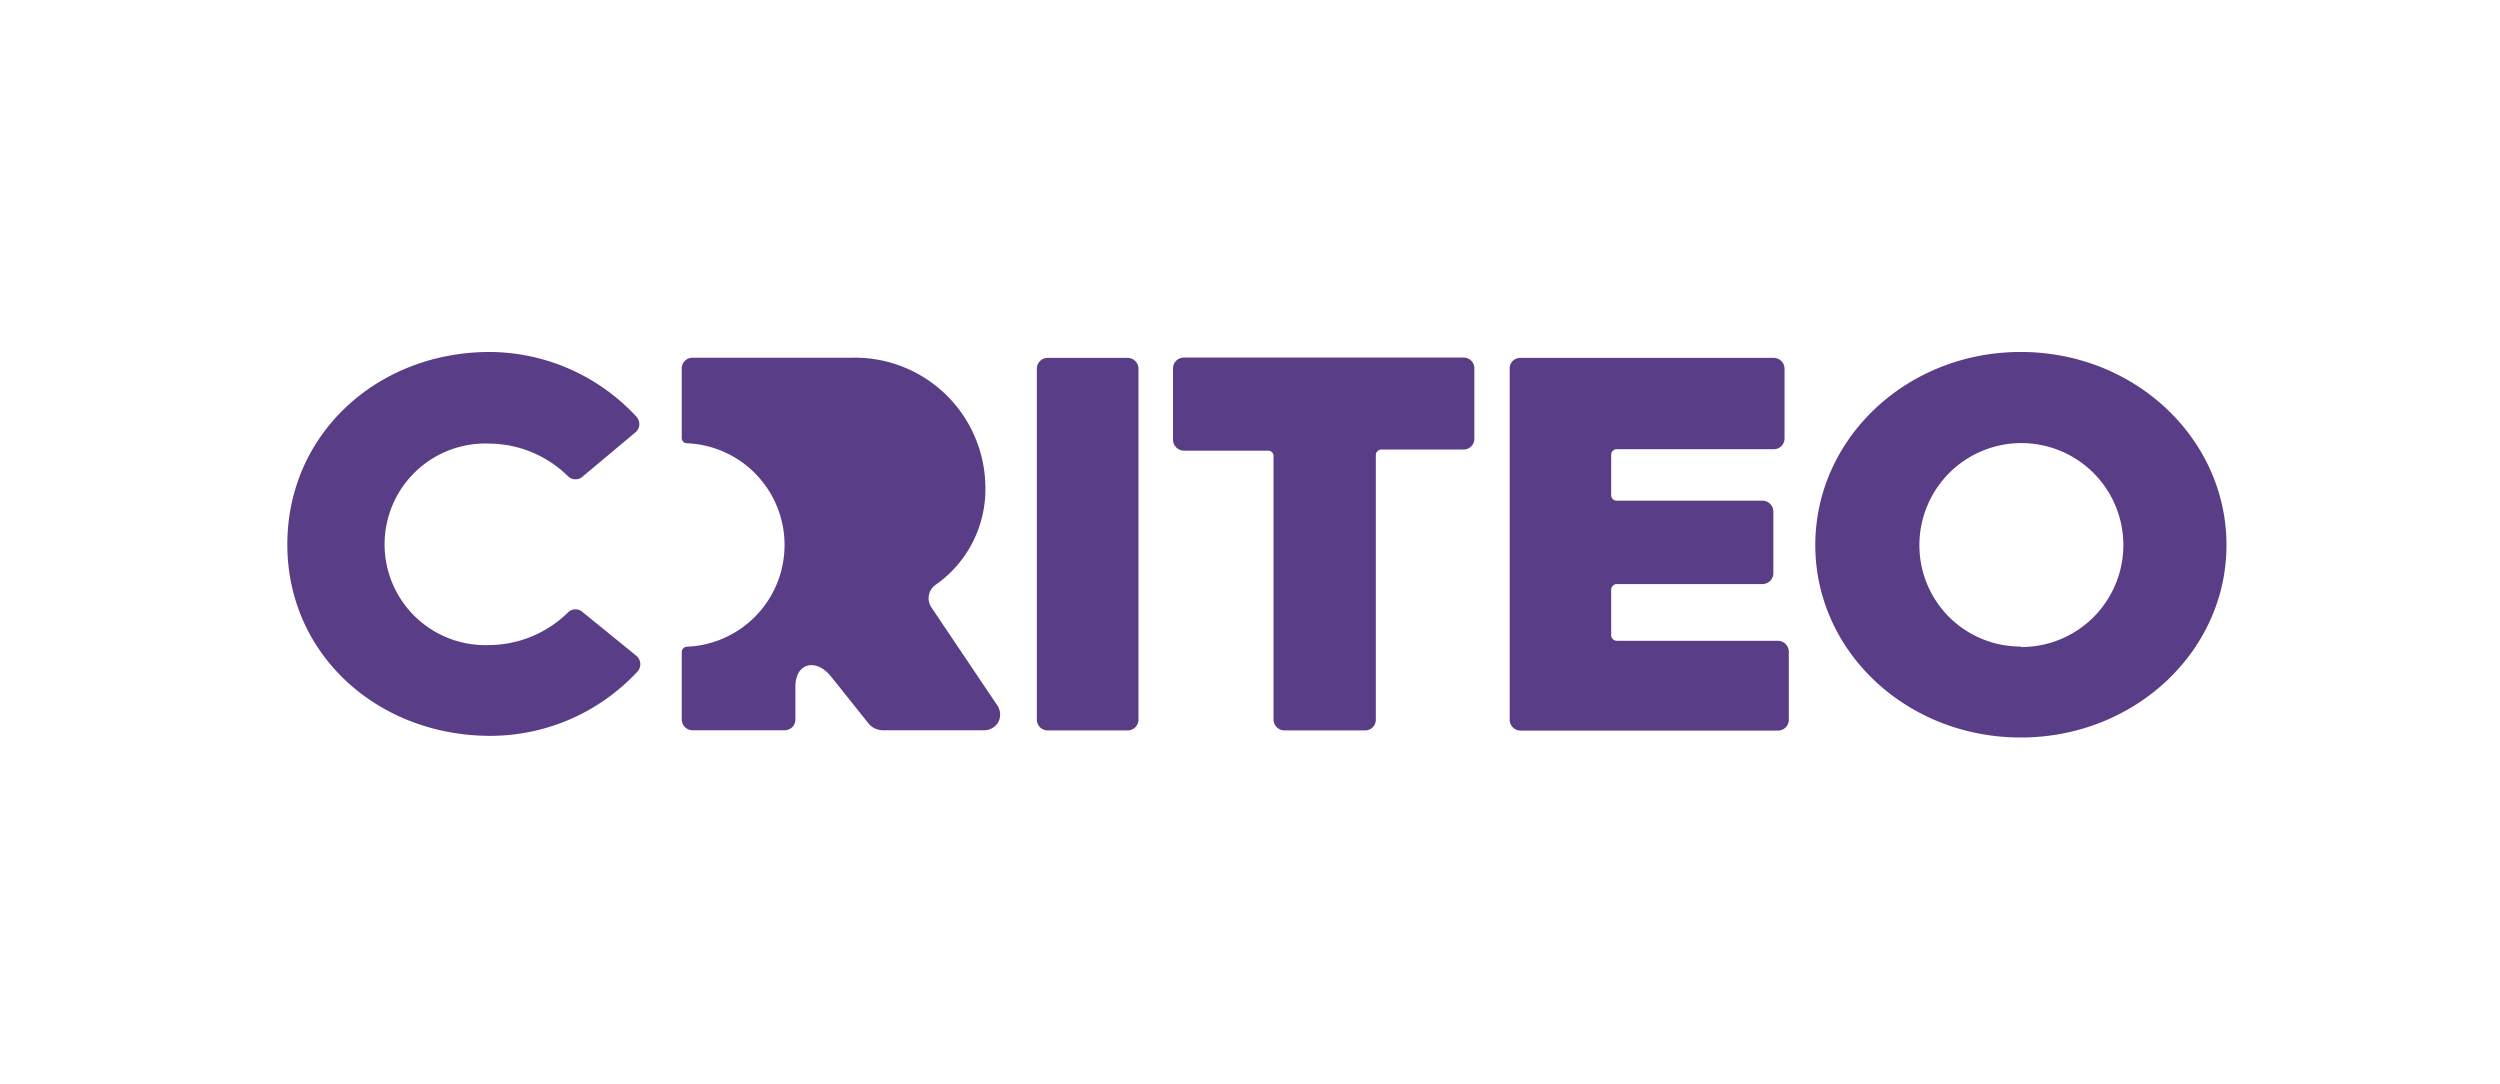
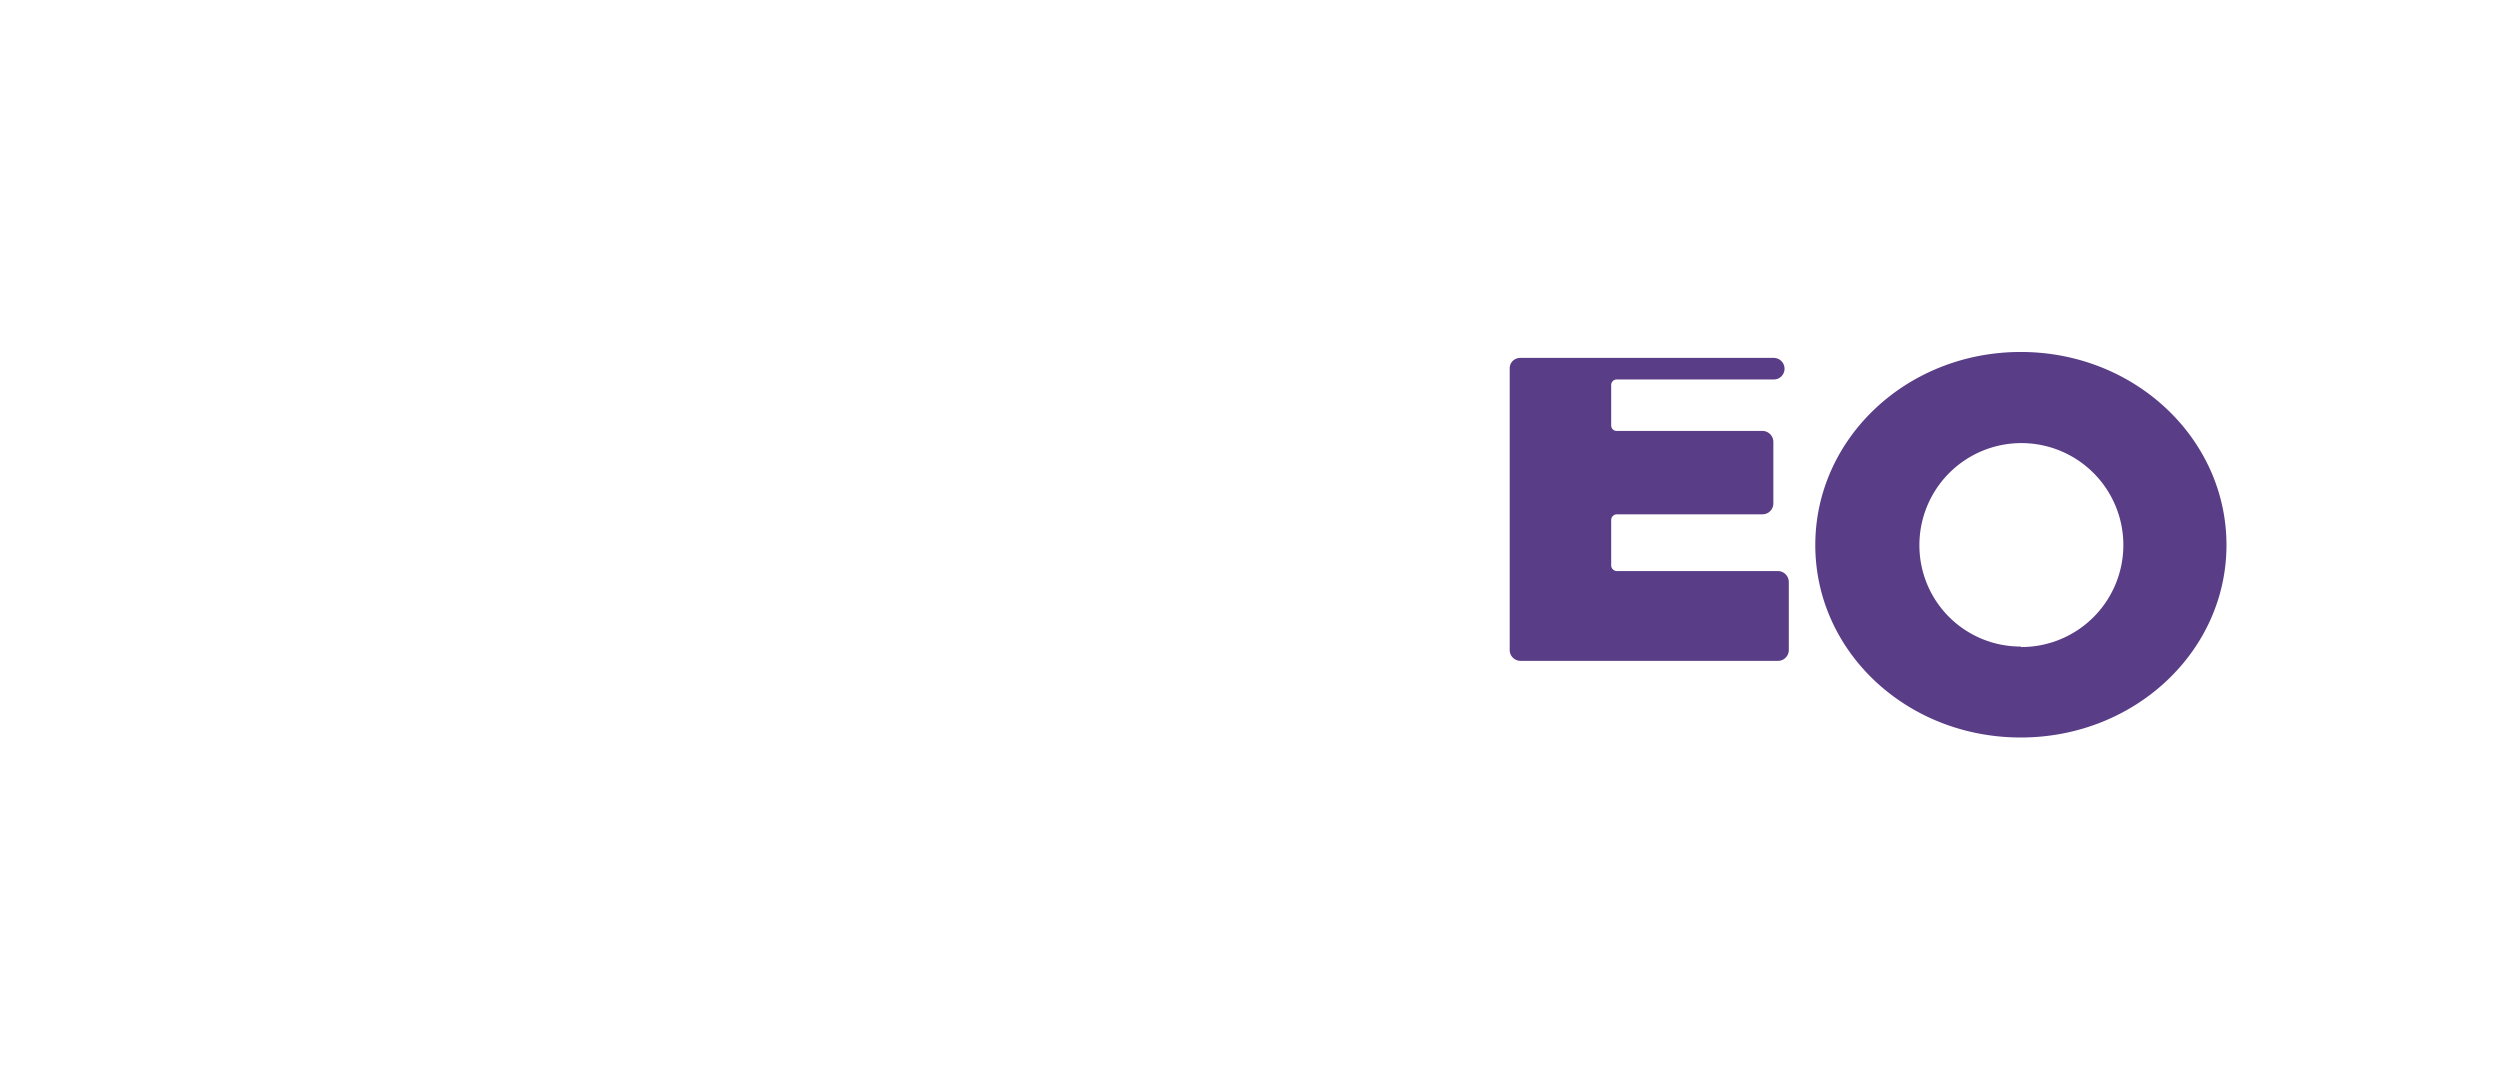
<svg xmlns="http://www.w3.org/2000/svg" id="Layer_1" data-name="Layer 1" viewBox="0 0 152 65.9">
  <defs>
    <style>.cls-1{fill:none;}.cls-2{fill:#593d86;}</style>
  </defs>
-   <rect class="cls-1" width="152" height="65.9" />
  <g id="v5">
    <g id="Homepage-Revamp-v5">
      <g id="Criteo-Logo-Orange">
-         <path id="Path" class="cls-2" d="M60.93,48.48l-4-5.95a1,1,0,0,1-.15-.76,1,1,0,0,1,.43-.63,7.09,7.09,0,0,0,3-6,7.93,7.93,0,0,0-8.13-7.79H42.41a.65.65,0,0,0-.66.66v4.22a.32.32,0,0,0,.31.32,6.19,6.19,0,0,1,0,12.37.33.33,0,0,0-.31.33v4.09a.66.66,0,0,0,.66.66H48a.65.65,0,0,0,.66-.66v-2c0-1.41,1.22-1.75,2.14-.64l2.35,2.94A1.15,1.15,0,0,0,54,50H60.1A1,1,0,0,0,61,49.5,1,1,0,0,0,60.93,48.48Z" transform="translate(-0.3 -5.6)" />
-         <path id="Path-2" data-name="Path" class="cls-2" d="M64,27.36h4.86a.66.66,0,0,1,.66.66V49.35a.66.66,0,0,1-.66.66H64a.66.66,0,0,1-.66-.66V28A.66.66,0,0,1,64,27.36Z" transform="translate(-0.3 -5.6)" />
-         <path id="Path-3" data-name="Path" class="cls-2" d="M77.4,33H72.28a.67.67,0,0,1-.66-.66V28a.66.66,0,0,1,.66-.66h17a.65.65,0,0,1,.66.66v4.27a.65.65,0,0,1-.66.66h-5a.34.34,0,0,0-.33.33V49.35a.65.65,0,0,1-.66.66H78.39a.67.67,0,0,1-.66-.66V33.28A.33.33,0,0,0,77.4,33Z" transform="translate(-0.3 -5.6)" />
-         <path id="Path-4" data-name="Path" class="cls-2" d="M92.75,27.36h15.39a.66.66,0,0,1,.66.66v4.24a.66.66,0,0,1-.19.46.64.64,0,0,1-.47.19H98.6a.34.34,0,0,0-.34.34v2.46a.35.35,0,0,0,.1.24.34.34,0,0,0,.24.09h8.86a.67.67,0,0,1,.66.66v3.76a.66.66,0,0,1-.66.65H98.6a.35.35,0,0,0-.34.33v2.79a.35.35,0,0,0,.34.33h9.8a.67.67,0,0,1,.66.66v4.14a.66.66,0,0,1-.66.66H92.75a.66.66,0,0,1-.66-.66V28a.63.63,0,0,1,.2-.47A.66.66,0,0,1,92.75,27.36Z" transform="translate(-0.3 -5.6)" />
+         <path id="Path-4" data-name="Path" class="cls-2" d="M92.75,27.36h15.39a.66.66,0,0,1,.66.66a.66.66,0,0,1-.19.46.64.64,0,0,1-.47.19H98.6a.34.34,0,0,0-.34.34v2.46a.35.35,0,0,0,.1.24.34.34,0,0,0,.24.09h8.86a.67.67,0,0,1,.66.66v3.76a.66.66,0,0,1-.66.65H98.6a.35.35,0,0,0-.34.33v2.79a.35.35,0,0,0,.34.33h9.8a.67.67,0,0,1,.66.66v4.14a.66.66,0,0,1-.66.66H92.75a.66.66,0,0,1-.66-.66V28a.63.63,0,0,1,.2-.47A.66.66,0,0,1,92.75,27.36Z" transform="translate(-0.3 -5.6)" />
        <path id="Shape" class="cls-2" d="M123.16,27c-6.93,0-12.49,5.26-12.49,11.74s5.56,11.7,12.49,11.7,12.51-5.24,12.51-11.7S130.11,27,123.16,27Zm0,17.91A6.15,6.15,0,0,1,117,38.77a6.2,6.2,0,1,1,6.18,6.17Z" transform="translate(-0.3 -5.6)" />
-         <path id="Path-5" data-name="Path" class="cls-2" d="M30.08,27A12.23,12.23,0,0,1,39,30.94a.67.67,0,0,1,.17.49.65.65,0,0,1-.24.46l-3.2,2.68a.65.65,0,0,1-.88,0,6.9,6.9,0,0,0-4.79-2,6.13,6.13,0,1,0,0,12.25,6.9,6.9,0,0,0,4.79-2,.65.65,0,0,1,.88,0L39,45.48a.68.68,0,0,1,.23.46.67.67,0,0,1-.17.49,12.23,12.23,0,0,1-8.94,3.91c-6.82,0-12.35-4.91-12.35-11.64S23.26,27,30.08,27Z" transform="translate(-0.3 -5.6)" />
      </g>
    </g>
  </g>
</svg>